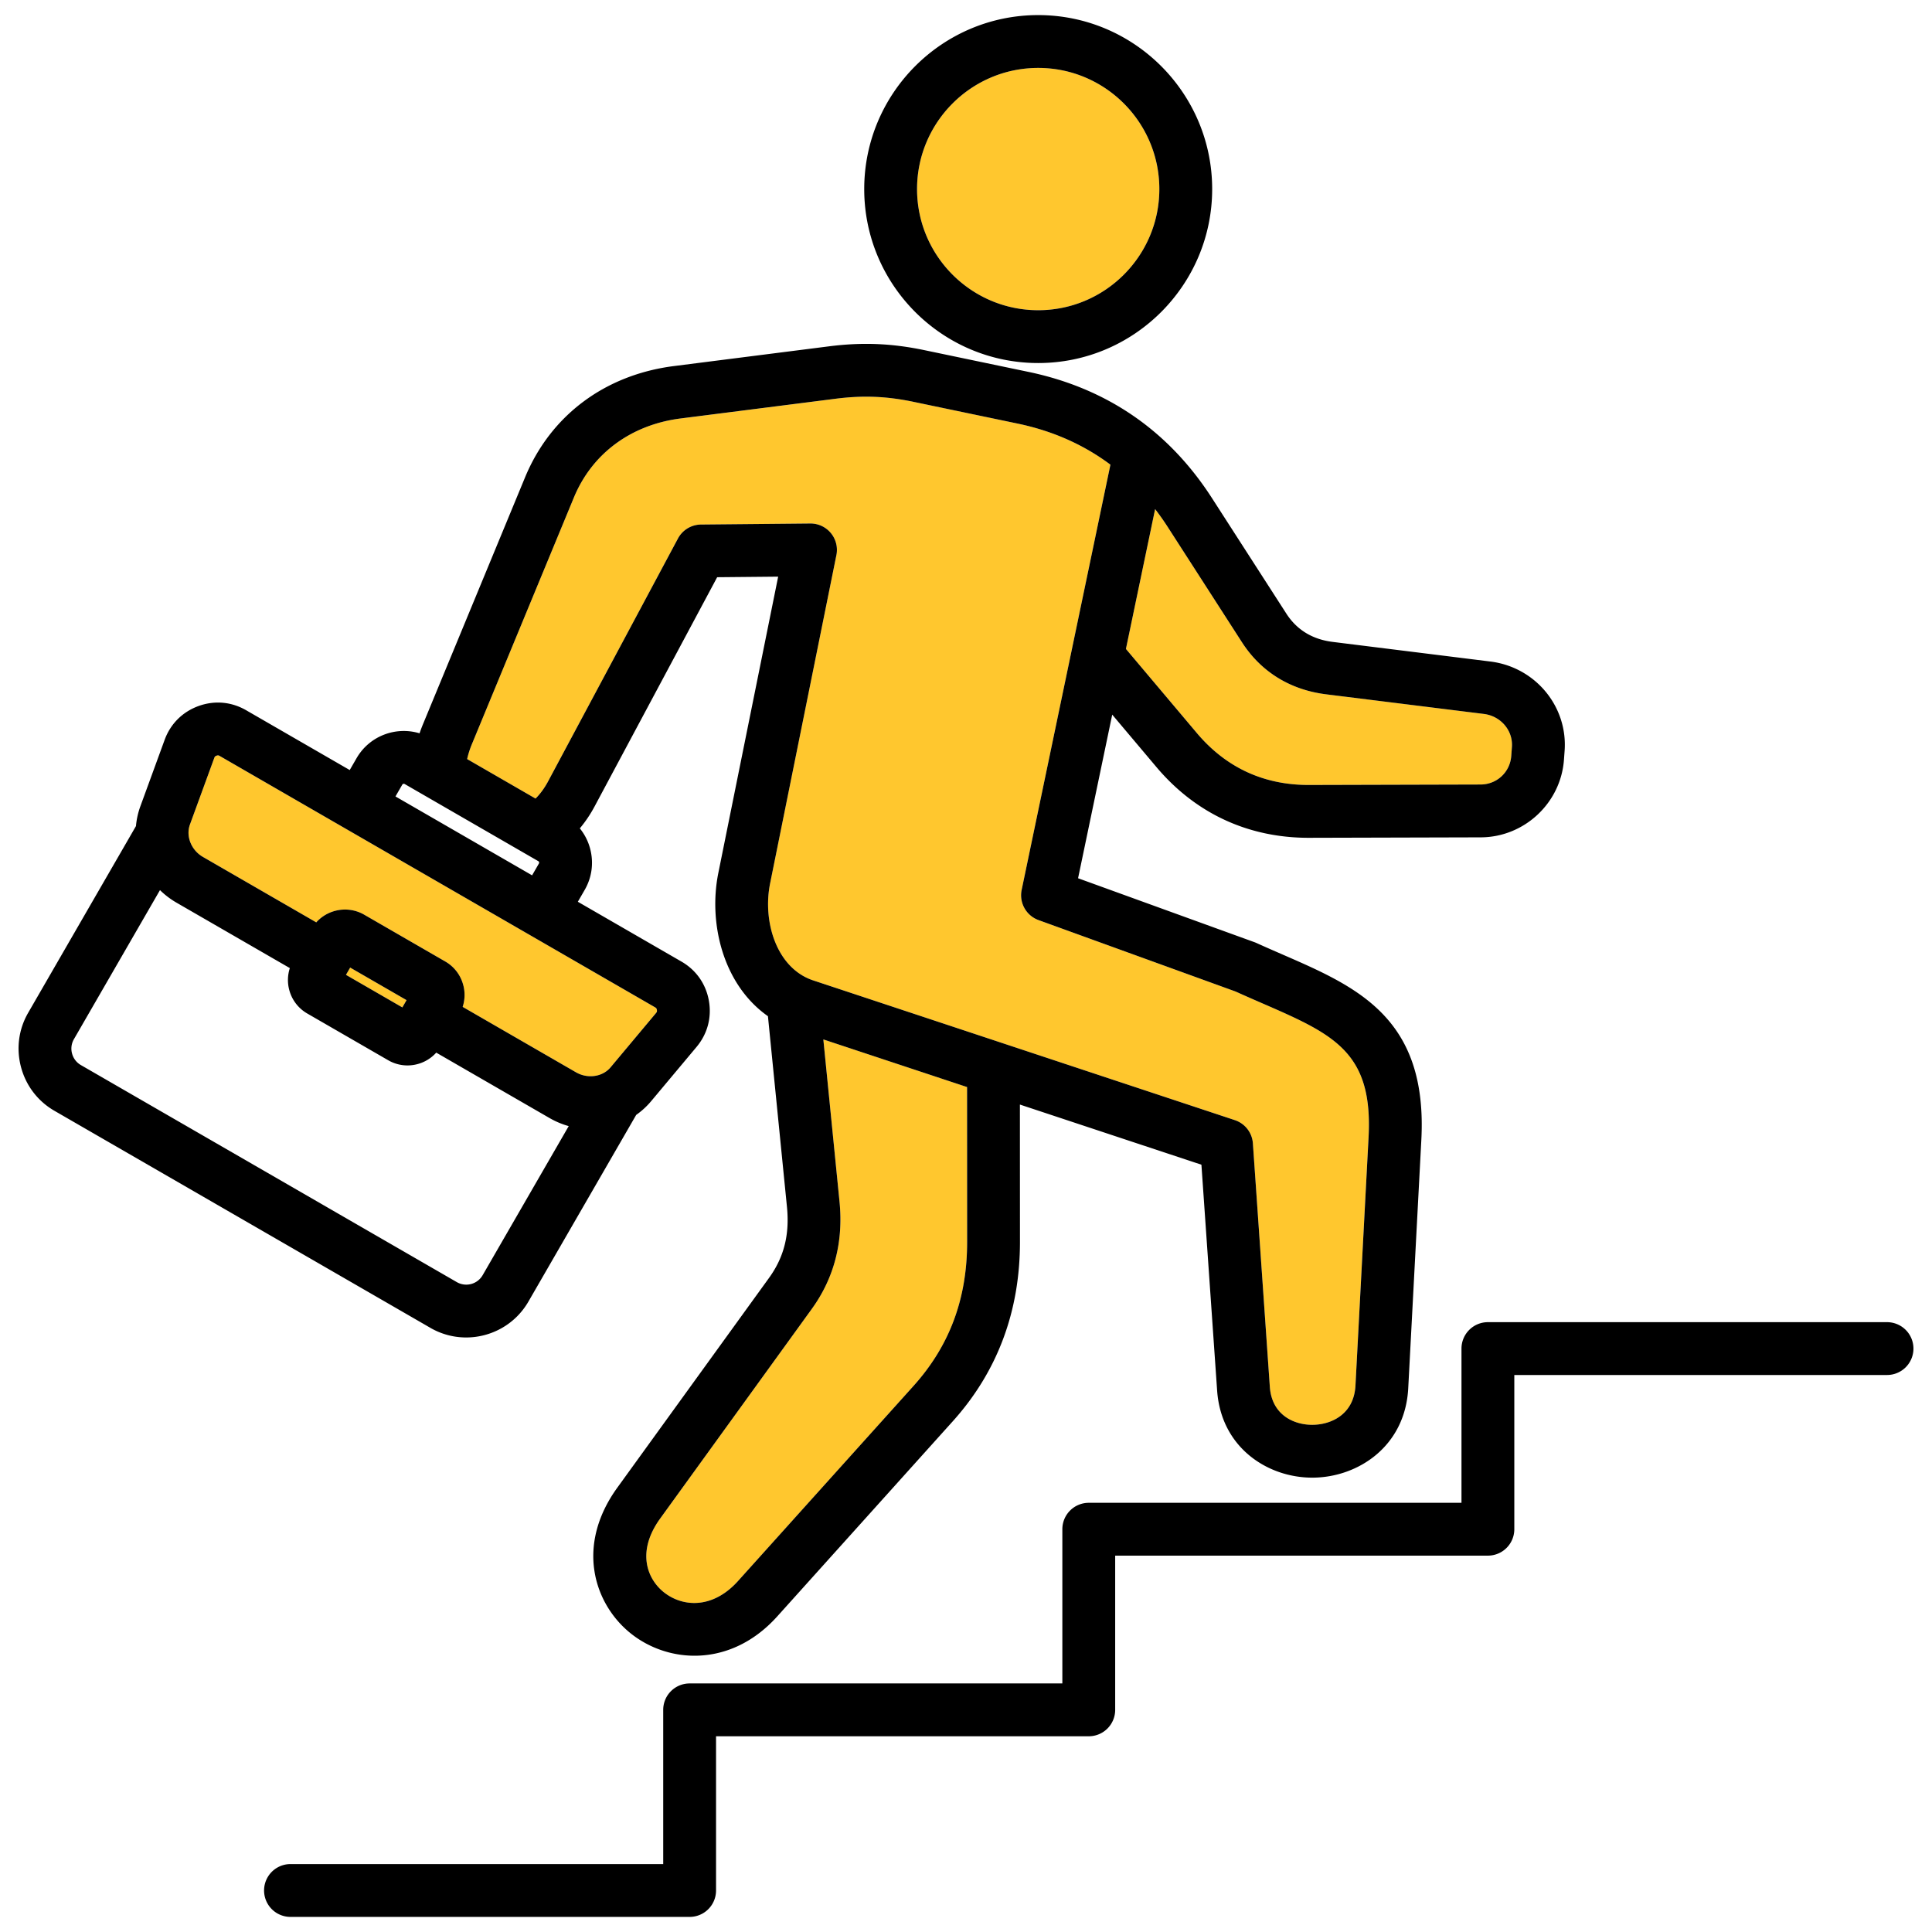
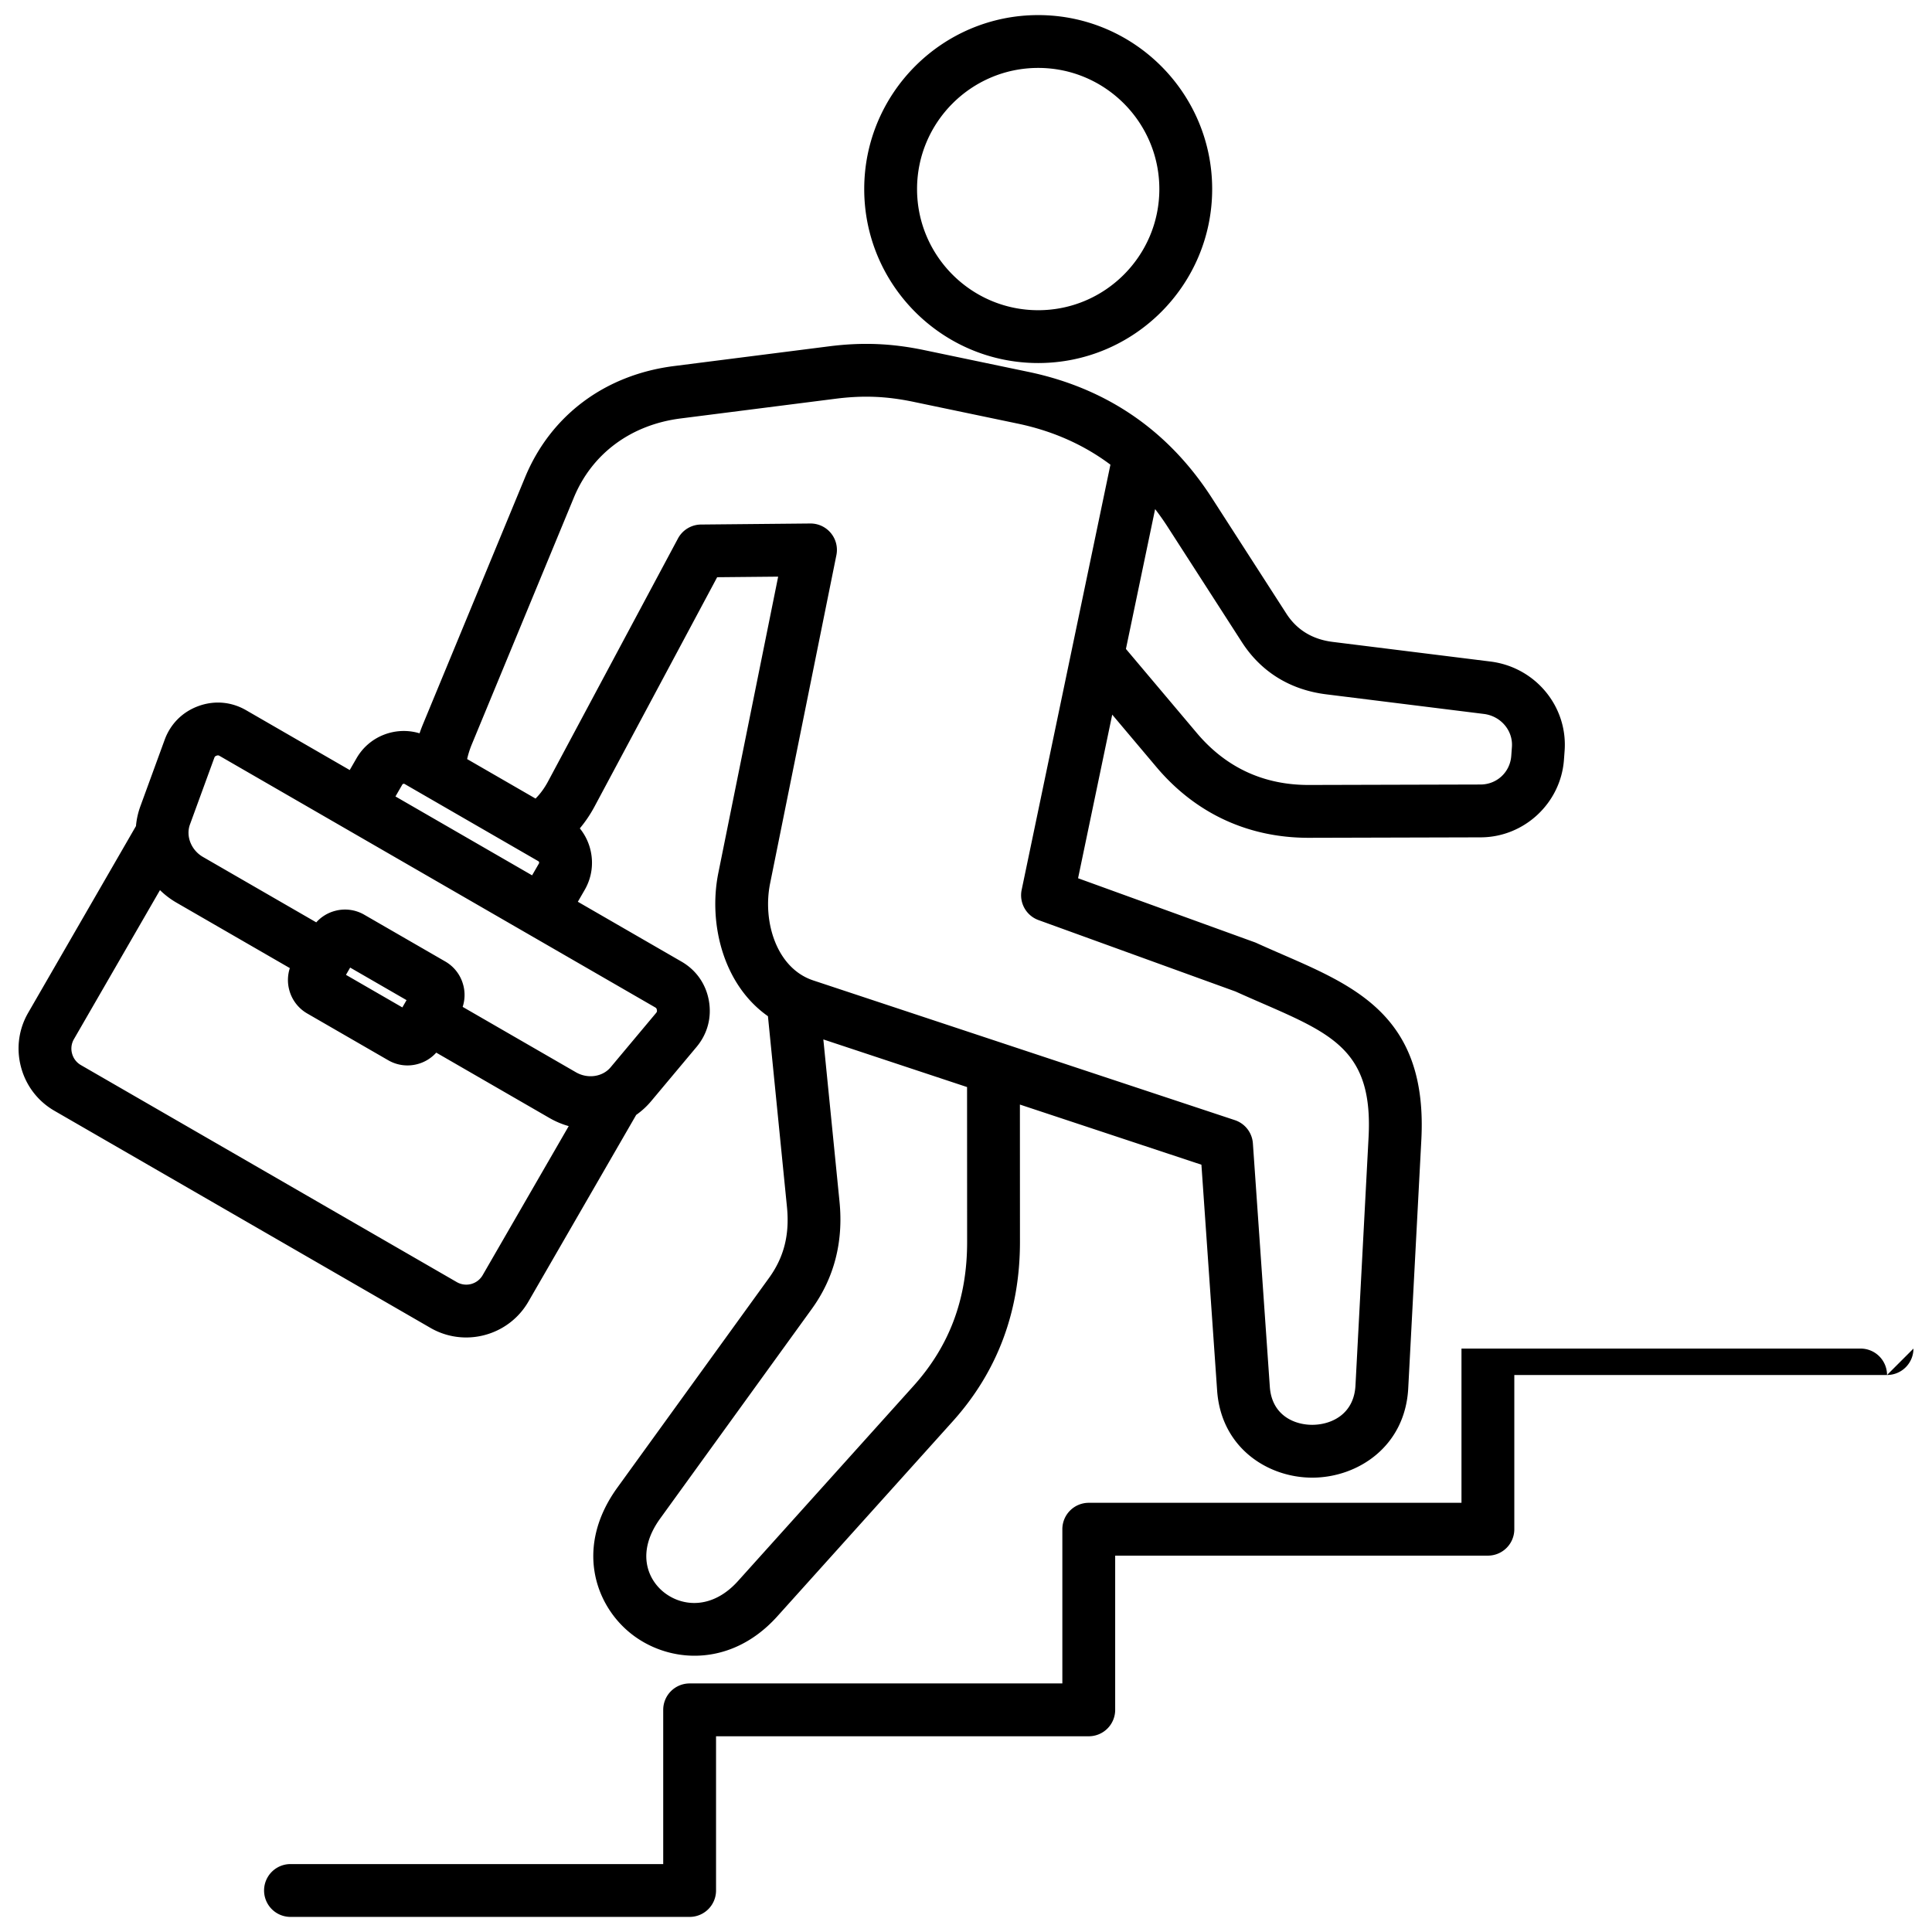
<svg xmlns="http://www.w3.org/2000/svg" version="1.1" width="512" height="512" x="0" y="0" viewBox="0 0 512 512" style="enable-background:new 0 0 512 512" xml:space="preserve">
  <g>
    <g fill="#ffc72e">
-       <path d="m53.78 227.095 30.032 17.339a10.18 10.18 0 0 1 4.958-3.037 10.179 10.179 0 0 1 7.775 1.021l21.444 12.38a10.176 10.176 0 0 1 4.77 6.223 10.177 10.177 0 0 1-.15 5.812l30.032 17.339c3.098 1.788 7.037 1.222 9.164-1.316l12.052-14.396c.243-.292.284-.445.218-.82-.065-.373-.156-.502-.484-.692L58.223 200.342c-.329-.19-.486-.204-.844-.074-.356.129-.469.241-.598.596l-6.443 17.638c-1.137 3.11.344 6.805 3.442 8.594zM91.678 258.342l1.112-1.927 14.941 8.627-1.112 1.927zM275.133 82.209c17.703 0 32.105-14.402 32.105-32.104S292.836 18 275.133 18s-32.104 14.402-32.104 32.105 14.402 32.104 32.104 32.104zM346.785 208.024h.12l45.456-.121c4.325-.011 7.823-3.273 8.139-7.587l.173-2.366c.317-4.347-2.946-8.19-7.432-8.748l-41.789-5.199c-9.554-1.188-17.276-5.965-22.332-13.815l-19.723-30.629a69.082 69.082 0 0 0-3.279-4.643l-7.736 37.06 18.779 22.27c7.709 9.143 17.677 13.778 29.624 13.778zM218.193 275.458l4.286 42.988c1.062 10.657-1.409 20.223-7.346 28.431l-40.179 55.548c-6.32 8.737-3.469 15.951.894 19.474 4.934 3.984 12.946 4.629 19.729-2.91l46.502-51.693c9.573-10.642 14.224-23.128 14.218-38.171l-.017-41.045z" fill="#ffc72e" opacity="1" data-original="#ffc72e" />
-       <path d="m145.242 207.077 34.422-64.37a7.001 7.001 0 0 1 6.106-3.699l28.954-.276h.066a6.998 6.998 0 0 1 6.861 8.386l-17.565 86.984c-2.04 10.105 1.677 22.489 11.428 25.72l111.731 37.026a7 7 0 0 1 4.781 6.159l4.488 64.518c.518 7.438 6.341 10.067 11.222 10.067h.114c4.99-.042 10.96-2.796 11.362-10.423l3.472-65.806c1.196-22.697-9.323-27.275-28.422-35.586a478.762 478.762 0 0 1-6.841-3.019l-52.205-18.923a7.001 7.001 0 0 1-4.467-8.012l13.229-63.371v-.001l10.293-49.308c-7.074-5.294-15.286-8.945-24.59-10.888l-27.61-5.766c-7.184-1.499-13.354-1.743-20.634-.818l-41.067 5.225c-13.164 1.675-23.476 9.312-28.289 20.952l-27.049 65.41a23.543 23.543 0 0 0-1.238 3.908l18.127 10.465c1.248-1.243 2.362-2.762 3.32-4.554z" fill="#ffc72e" opacity="1" data-original="#ffc72e" />
-     </g>
-     <path d="M275.133 96.209c25.423 0 46.105-20.683 46.105-46.104S300.555 4 275.133 4s-46.104 20.683-46.104 46.105 20.683 46.104 46.104 46.104zm0-78.209c17.703 0 32.105 14.402 32.105 32.105s-14.402 32.104-32.105 32.104-32.104-14.402-32.104-32.104S257.431 18 275.133 18zM123.534 354.443c6.574 0 12.978-3.41 16.495-9.5l28.568-49.482a20.541 20.541 0 0 0 3.943-3.616l12.053-14.397c2.893-3.456 4.054-7.803 3.269-12.244-.786-4.439-3.369-8.125-7.271-10.377l-27.455-15.851 1.817-3.147c1.923-3.33 2.431-7.219 1.431-10.953a14.426 14.426 0 0 0-2.724-5.349 34.222 34.222 0 0 0 3.93-5.847l32.465-60.71 16.167-.154-15.855 78.517c-2.693 13.339 1.254 29.626 13.145 37.971l5.039 50.533c.733 7.35-.778 13.335-4.758 18.837l-40.179 55.548c-11.229 15.522-6.088 30.875 3.44 38.57 4.636 3.744 10.662 5.993 17.014 5.993 7.429 0 15.304-3.076 21.92-10.431l46.502-51.693c11.825-13.145 17.817-29.14 17.81-47.541l-.015-36.399 48.104 15.941 4.162 59.836c1.058 15.199 13.438 23.096 25.199 23.095h.221c11.92-.1 24.413-8.268 25.226-23.685l3.472-65.806c1.708-32.396-17.005-40.54-36.816-49.161-2.239-.975-4.542-1.976-6.889-3.042a6.643 6.643 0 0 0-.51-.208l-46.755-16.948 9.052-43.357 11.71 13.888c10.348 12.271 24.289 18.753 40.329 18.752h.154l45.456-.121c11.533-.03 21.225-9.064 22.065-20.567l.173-2.366c.861-11.789-7.777-22.182-19.666-23.661l-41.79-5.2c-5.379-.668-9.514-3.192-12.288-7.501l-19.723-30.629c-11.49-17.845-27.85-29.092-48.624-33.429l-27.61-5.766c-8.679-1.812-16.471-2.121-25.263-1.001l-41.067 5.225c-18.288 2.327-32.671 13.075-39.459 29.489L112.1 191.907c-.335.81-.64 1.62-.914 2.428-6.273-1.901-13.273.67-16.689 6.587l-1.817 3.147-27.454-15.851c-3.904-2.254-8.389-2.647-12.622-1.109-4.239 1.539-7.426 4.72-8.971 8.954l-6.442 17.635a20.543 20.543 0 0 0-1.158 5.219l-28.57 49.486c-2.532 4.386-3.201 9.507-1.885 14.421s4.457 9.014 8.843 11.546l99.645 57.53a18.893 18.893 0 0 0 9.473 2.543zm132.763-25.318c.006 15.043-4.645 27.529-14.218 38.171l-46.502 51.693c-6.782 7.539-14.795 6.895-19.729 2.91-4.362-3.523-7.214-10.737-.894-19.474l40.179-55.548c5.937-8.208 8.408-17.774 7.346-28.431l-4.286-42.988 38.087 12.622zm72.823-158.937c5.056 7.85 12.778 12.627 22.332 13.815l41.789 5.199c4.485.558 7.749 4.401 7.432 8.748l-.173 2.366c-.315 4.314-3.813 7.576-8.139 7.587l-45.456.121h-.12c-11.947 0-21.915-4.635-29.624-13.778l-18.779-22.27 7.736-37.06a68.722 68.722 0 0 1 3.279 4.643zm-177.037-38.341c4.813-11.64 15.125-19.277 28.289-20.952l41.067-5.225c7.279-.924 13.45-.681 20.634.818l27.61 5.766c9.304 1.943 17.516 5.594 24.59 10.888L283.98 172.45v.001l-13.229 63.371a7 7 0 0 0 4.467 8.012l52.205 18.923c2.329 1.055 4.615 2.05 6.841 3.019 19.099 8.311 29.618 12.889 28.422 35.586l-3.472 65.806c-.402 7.626-6.372 10.381-11.362 10.423h-.114c-4.881 0-10.704-2.629-11.222-10.067l-4.488-64.518a7 7 0 0 0-4.781-6.159l-111.731-37.026c-9.751-3.231-13.468-15.615-11.428-25.72l17.565-86.984a6.998 6.998 0 0 0-6.861-8.386h-.066l-28.954.276a6.996 6.996 0 0 0-6.106 3.699l-34.422 64.37c-.958 1.792-2.072 3.311-3.32 4.554l-18.127-10.465c.28-1.266.685-2.571 1.238-3.908l27.049-65.41zm-45.465 76.074c.109-.189.412-.271.6-.162l35.45 20.467a.421.421 0 0 1 .191.269.425.425 0 0 1-.032.33l-1.817 3.148-36.208-20.905 1.817-3.147zm-56.28 10.58 6.443-17.638c.129-.355.241-.466.598-.596s.515-.116.844.074l115.368 66.607c.328.189.419.319.484.692.066.375.025.528-.218.82l-12.052 14.396c-2.127 2.539-6.066 3.104-9.164 1.316l-30.032-17.339c.608-1.865.671-3.869.15-5.812a10.172 10.172 0 0 0-4.77-6.223l-21.444-12.38a10.175 10.175 0 0 0-7.775-1.021 10.176 10.176 0 0 0-4.958 3.037L53.78 227.095c-3.099-1.789-4.579-5.483-3.442-8.594zm57.4 46.545-1.113 1.928-14.941-8.627 1.112-1.927zM19.096 279.2a4.968 4.968 0 0 1 .487-3.798l22.812-39.512a22.015 22.015 0 0 0 4.384 3.328l30.032 17.339a10.172 10.172 0 0 0-.15 5.813 10.174 10.174 0 0 0 4.77 6.222l21.445 12.382a10.167 10.167 0 0 0 7.774 1.021 10.182 10.182 0 0 0 4.96-3.037l30.032 17.339a22.012 22.012 0 0 0 5.074 2.133l-22.811 39.511a5.013 5.013 0 0 1-6.843 1.833l-99.645-57.53a4.97 4.97 0 0 1-2.32-3.045zm487.988 78.188a7 7 0 0 1-7 7h-98.775v40.871a7 7 0 0 1-7 7h-98.775v40.87a7 7 0 0 1-7 7h-98.775v40.87a7 7 0 0 1-7 7H76.983a7 7 0 1 1 0-14h98.775v-40.87a7 7 0 0 1 7-7h98.775v-40.87a7 7 0 0 1 7-7h98.775v-40.871a7 7 0 0 1 7-7h105.775a7 7 0 0 1 7 7z" fill="#000000" opacity="1" data-original="#000000" />
+       </g>
+     <path d="M275.133 96.209c25.423 0 46.105-20.683 46.105-46.104S300.555 4 275.133 4s-46.104 20.683-46.104 46.105 20.683 46.104 46.104 46.104zm0-78.209c17.703 0 32.105 14.402 32.105 32.105s-14.402 32.104-32.105 32.104-32.104-14.402-32.104-32.104S257.431 18 275.133 18zM123.534 354.443c6.574 0 12.978-3.41 16.495-9.5l28.568-49.482a20.541 20.541 0 0 0 3.943-3.616l12.053-14.397c2.893-3.456 4.054-7.803 3.269-12.244-.786-4.439-3.369-8.125-7.271-10.377l-27.455-15.851 1.817-3.147c1.923-3.33 2.431-7.219 1.431-10.953a14.426 14.426 0 0 0-2.724-5.349 34.222 34.222 0 0 0 3.93-5.847l32.465-60.71 16.167-.154-15.855 78.517c-2.693 13.339 1.254 29.626 13.145 37.971l5.039 50.533c.733 7.35-.778 13.335-4.758 18.837l-40.179 55.548c-11.229 15.522-6.088 30.875 3.44 38.57 4.636 3.744 10.662 5.993 17.014 5.993 7.429 0 15.304-3.076 21.92-10.431l46.502-51.693c11.825-13.145 17.817-29.14 17.81-47.541l-.015-36.399 48.104 15.941 4.162 59.836c1.058 15.199 13.438 23.096 25.199 23.095h.221c11.92-.1 24.413-8.268 25.226-23.685l3.472-65.806c1.708-32.396-17.005-40.54-36.816-49.161-2.239-.975-4.542-1.976-6.889-3.042a6.643 6.643 0 0 0-.51-.208l-46.755-16.948 9.052-43.357 11.71 13.888c10.348 12.271 24.289 18.753 40.329 18.752h.154l45.456-.121c11.533-.03 21.225-9.064 22.065-20.567l.173-2.366c.861-11.789-7.777-22.182-19.666-23.661l-41.79-5.2c-5.379-.668-9.514-3.192-12.288-7.501l-19.723-30.629c-11.49-17.845-27.85-29.092-48.624-33.429l-27.61-5.766c-8.679-1.812-16.471-2.121-25.263-1.001l-41.067 5.225c-18.288 2.327-32.671 13.075-39.459 29.489L112.1 191.907c-.335.81-.64 1.62-.914 2.428-6.273-1.901-13.273.67-16.689 6.587l-1.817 3.147-27.454-15.851c-3.904-2.254-8.389-2.647-12.622-1.109-4.239 1.539-7.426 4.72-8.971 8.954l-6.442 17.635a20.543 20.543 0 0 0-1.158 5.219l-28.57 49.486c-2.532 4.386-3.201 9.507-1.885 14.421s4.457 9.014 8.843 11.546l99.645 57.53a18.893 18.893 0 0 0 9.473 2.543zm132.763-25.318c.006 15.043-4.645 27.529-14.218 38.171l-46.502 51.693c-6.782 7.539-14.795 6.895-19.729 2.91-4.362-3.523-7.214-10.737-.894-19.474l40.179-55.548c5.937-8.208 8.408-17.774 7.346-28.431l-4.286-42.988 38.087 12.622zm72.823-158.937c5.056 7.85 12.778 12.627 22.332 13.815l41.789 5.199c4.485.558 7.749 4.401 7.432 8.748l-.173 2.366c-.315 4.314-3.813 7.576-8.139 7.587l-45.456.121h-.12c-11.947 0-21.915-4.635-29.624-13.778l-18.779-22.27 7.736-37.06a68.722 68.722 0 0 1 3.279 4.643zm-177.037-38.341c4.813-11.64 15.125-19.277 28.289-20.952l41.067-5.225c7.279-.924 13.45-.681 20.634.818l27.61 5.766c9.304 1.943 17.516 5.594 24.59 10.888L283.98 172.45v.001l-13.229 63.371a7 7 0 0 0 4.467 8.012l52.205 18.923c2.329 1.055 4.615 2.05 6.841 3.019 19.099 8.311 29.618 12.889 28.422 35.586l-3.472 65.806c-.402 7.626-6.372 10.381-11.362 10.423h-.114c-4.881 0-10.704-2.629-11.222-10.067l-4.488-64.518a7 7 0 0 0-4.781-6.159l-111.731-37.026c-9.751-3.231-13.468-15.615-11.428-25.72l17.565-86.984a6.998 6.998 0 0 0-6.861-8.386h-.066l-28.954.276a6.996 6.996 0 0 0-6.106 3.699l-34.422 64.37c-.958 1.792-2.072 3.311-3.32 4.554l-18.127-10.465c.28-1.266.685-2.571 1.238-3.908l27.049-65.41zm-45.465 76.074c.109-.189.412-.271.6-.162l35.45 20.467a.421.421 0 0 1 .191.269.425.425 0 0 1-.032.33l-1.817 3.148-36.208-20.905 1.817-3.147zm-56.28 10.58 6.443-17.638c.129-.355.241-.466.598-.596s.515-.116.844.074l115.368 66.607c.328.189.419.319.484.692.066.375.025.528-.218.82l-12.052 14.396c-2.127 2.539-6.066 3.104-9.164 1.316l-30.032-17.339c.608-1.865.671-3.869.15-5.812a10.172 10.172 0 0 0-4.77-6.223l-21.444-12.38a10.175 10.175 0 0 0-7.775-1.021 10.176 10.176 0 0 0-4.958 3.037L53.78 227.095c-3.099-1.789-4.579-5.483-3.442-8.594zm57.4 46.545-1.113 1.928-14.941-8.627 1.112-1.927zM19.096 279.2a4.968 4.968 0 0 1 .487-3.798l22.812-39.512a22.015 22.015 0 0 0 4.384 3.328l30.032 17.339a10.172 10.172 0 0 0-.15 5.813 10.174 10.174 0 0 0 4.77 6.222l21.445 12.382a10.167 10.167 0 0 0 7.774 1.021 10.182 10.182 0 0 0 4.96-3.037l30.032 17.339a22.012 22.012 0 0 0 5.074 2.133l-22.811 39.511a5.013 5.013 0 0 1-6.843 1.833l-99.645-57.53a4.97 4.97 0 0 1-2.32-3.045zm487.988 78.188a7 7 0 0 1-7 7h-98.775v40.871a7 7 0 0 1-7 7h-98.775v40.87a7 7 0 0 1-7 7h-98.775v40.87a7 7 0 0 1-7 7H76.983a7 7 0 1 1 0-14h98.775v-40.87a7 7 0 0 1 7-7h98.775v-40.87a7 7 0 0 1 7-7h98.775v-40.871h105.775a7 7 0 0 1 7 7z" fill="#000000" opacity="1" data-original="#000000" />
  </g>
</svg>